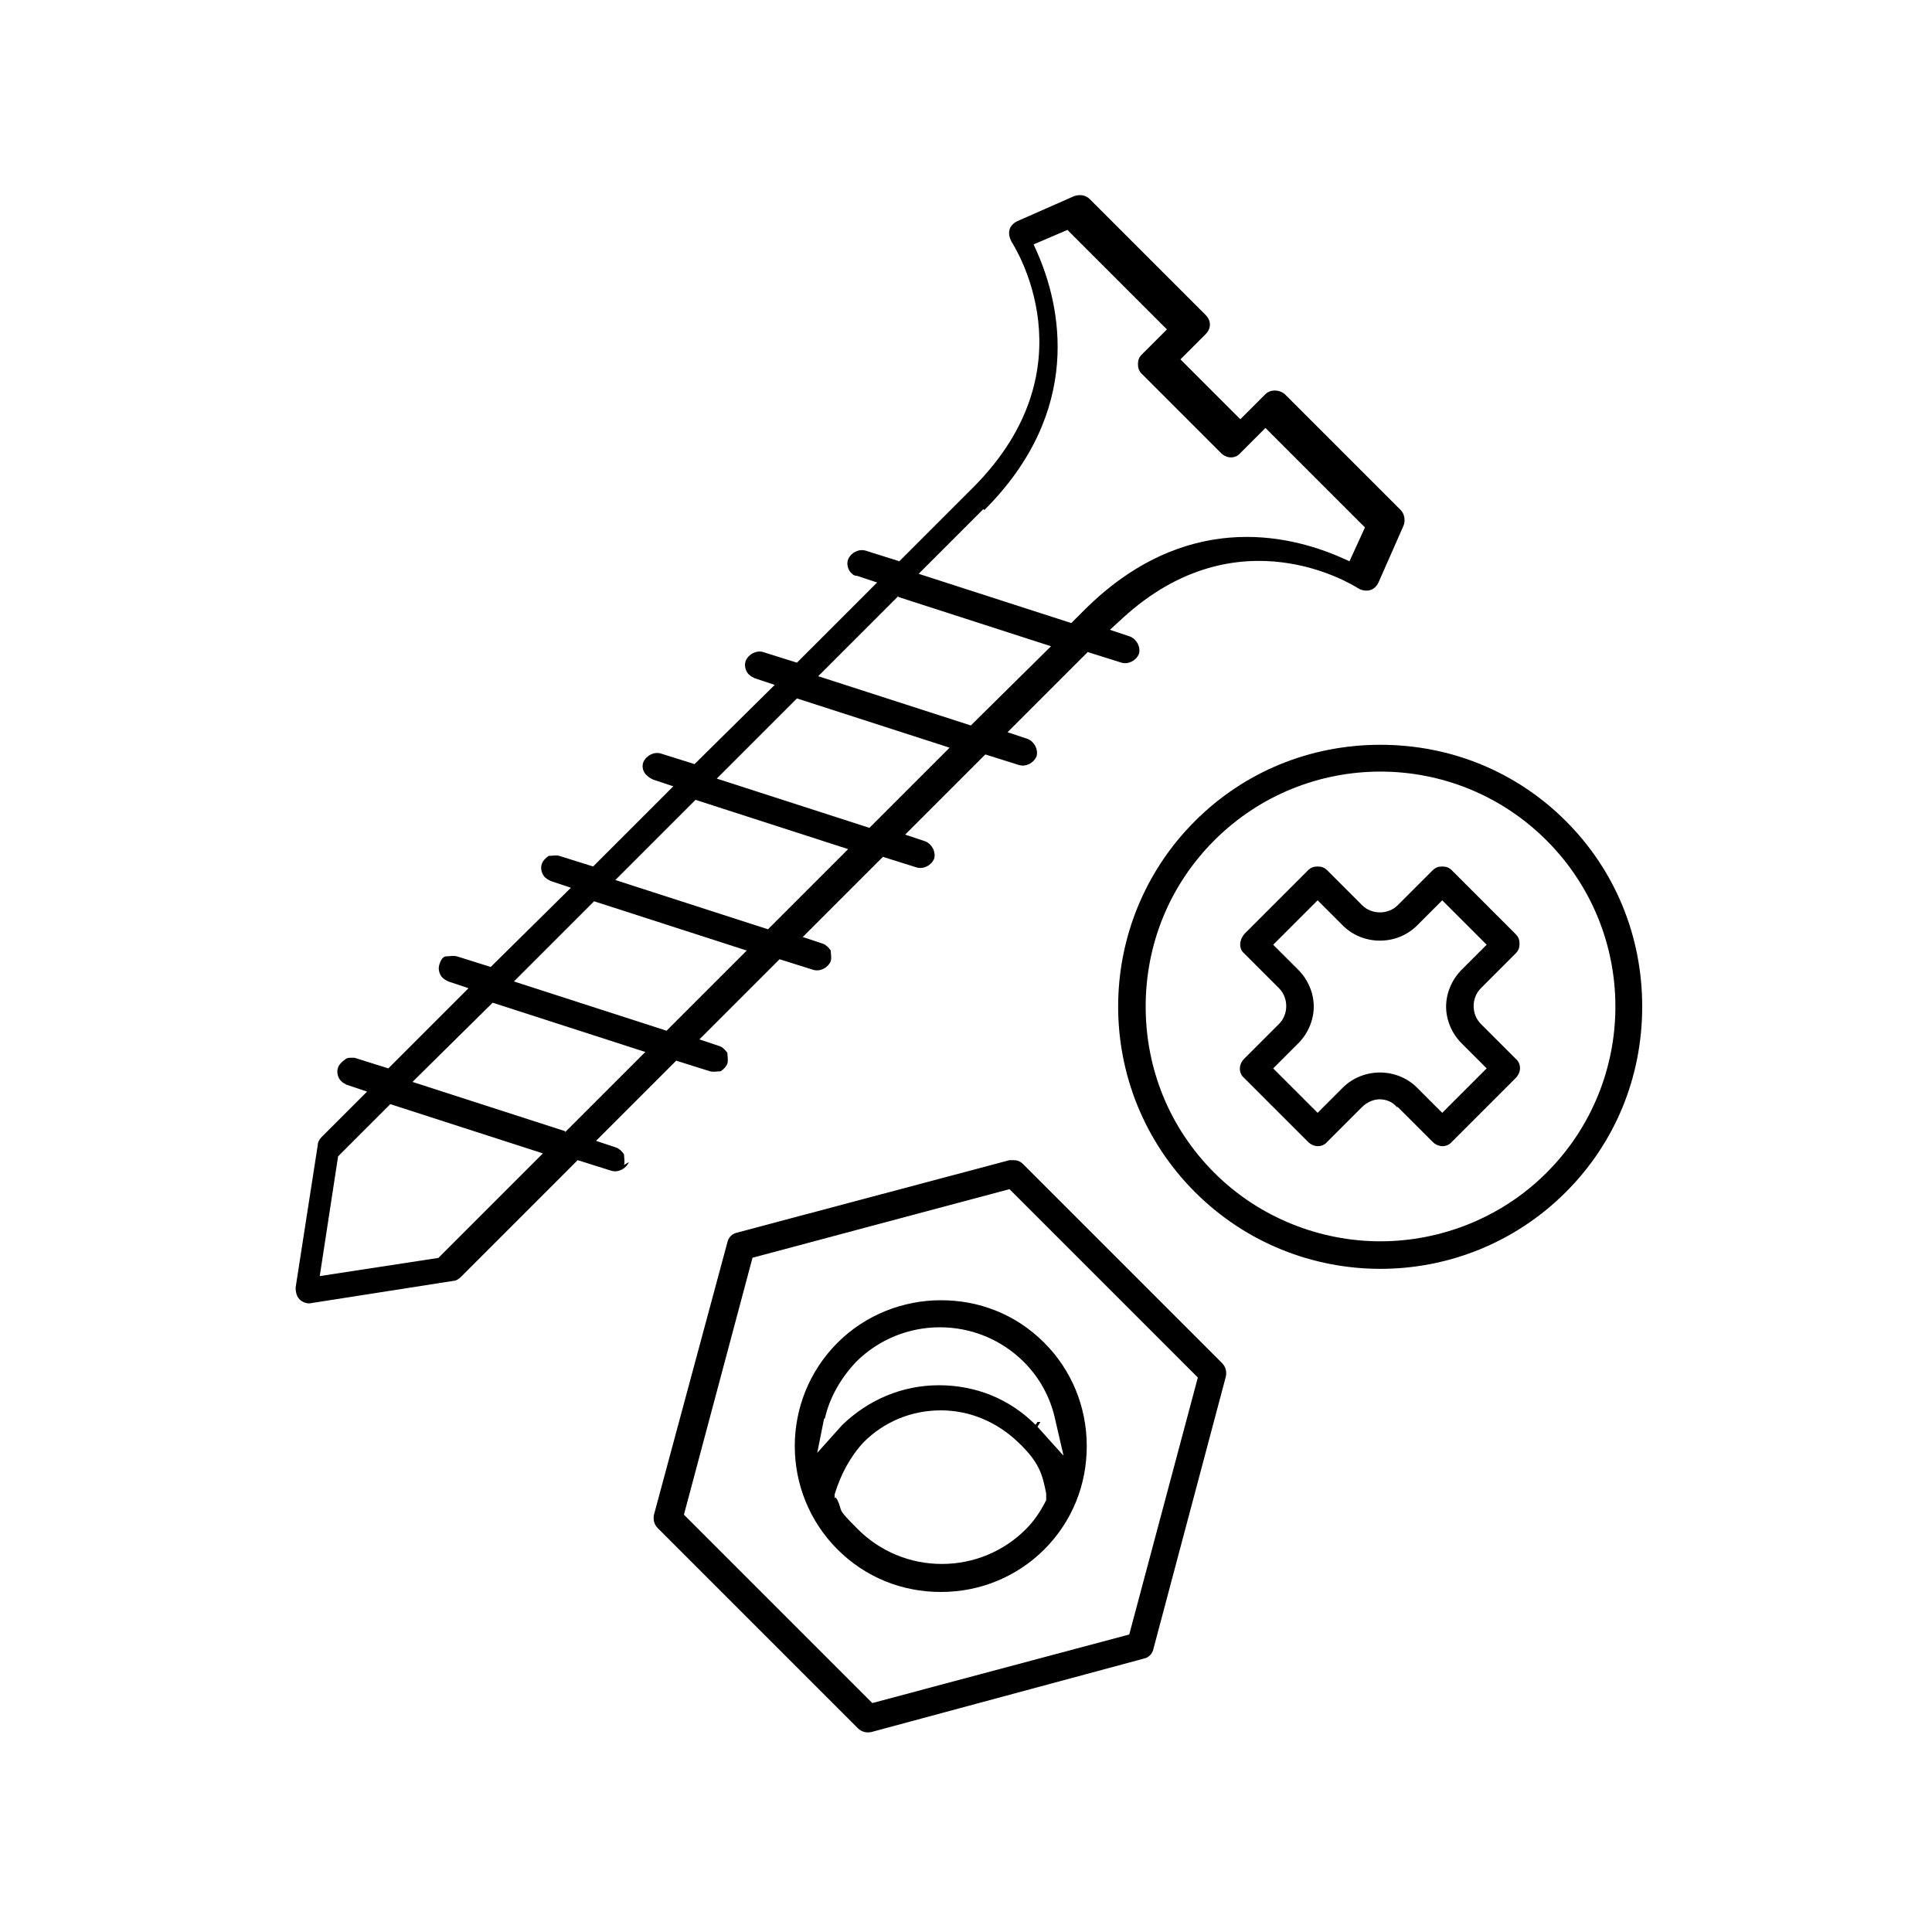
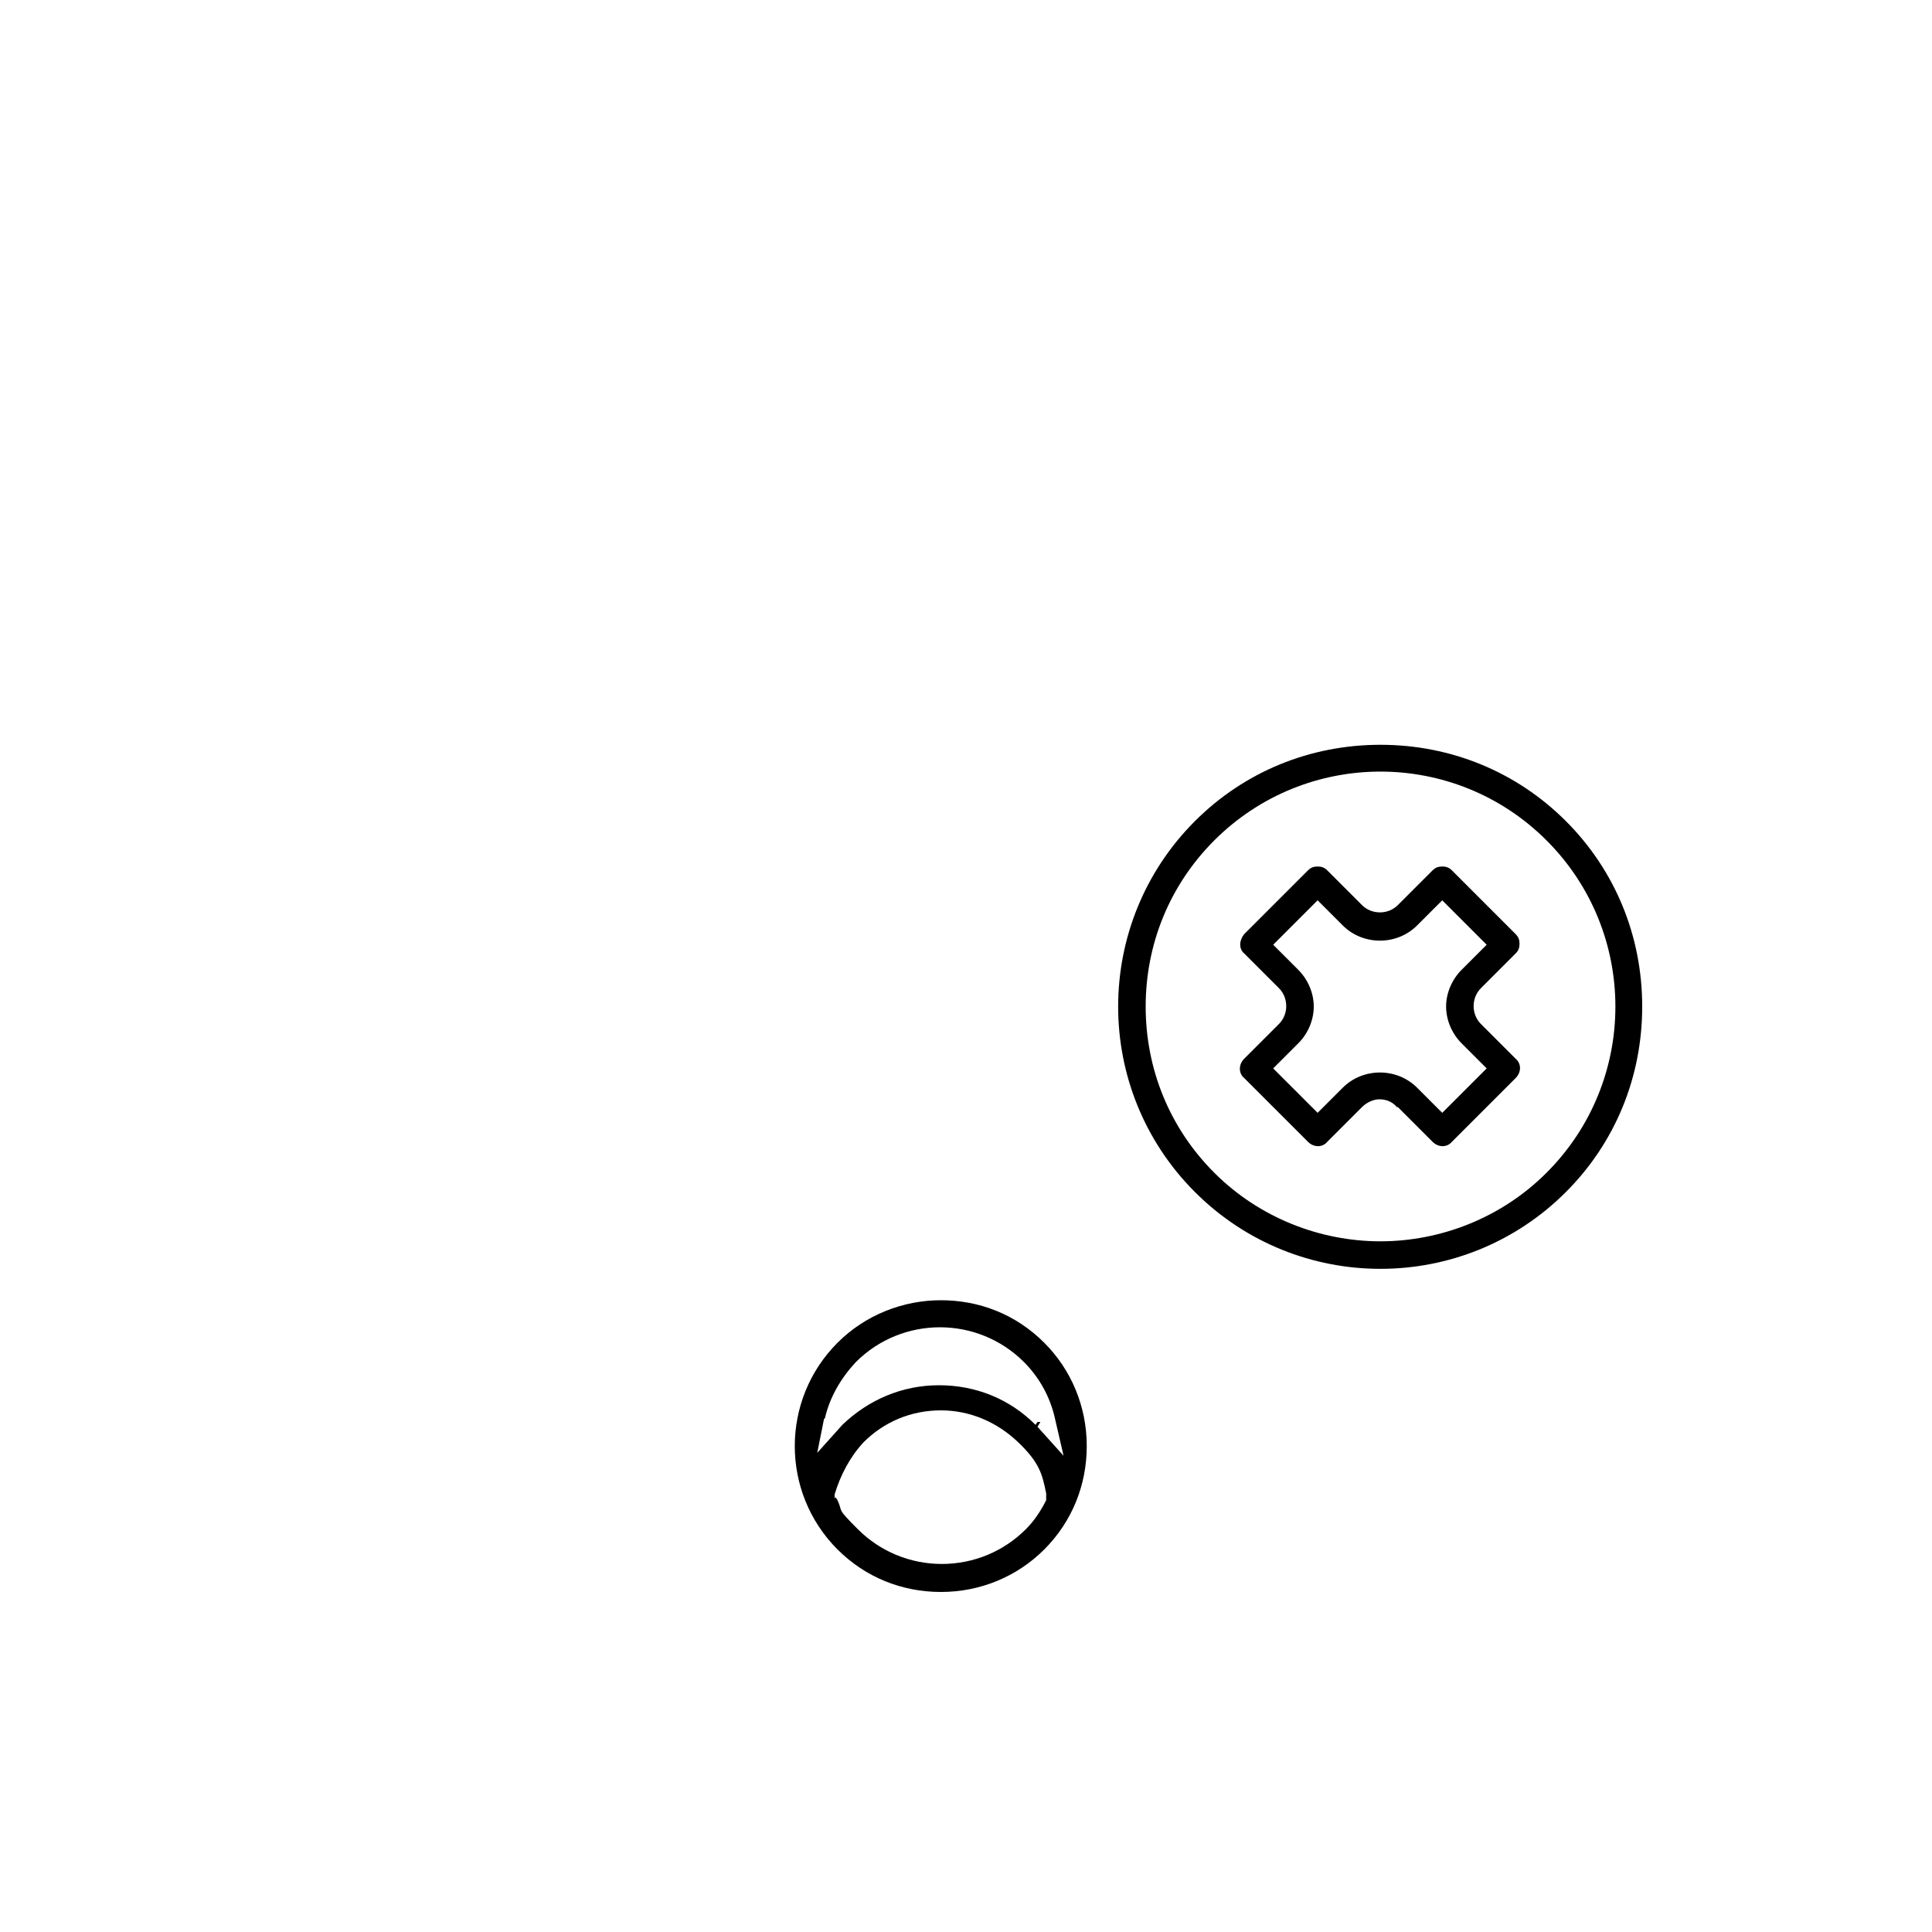
<svg xmlns="http://www.w3.org/2000/svg" id="Layer_1" version="1.1" viewBox="0 0 200 200">
-   <path d="M88.8,178.9c.4.4.9.5,1.4.4l28.2-7.6c.5-.1.9-.5,1-1l7.5-28.2c.1-.5,0-1-.4-1.4l-20.6-20.6c-.3-.3-.6-.4-1-.4s-.2,0-.4,0l-28.2,7.5c-.5.1-.9.5-1,1l-7.6,28.2c-.1.5,0,1,.4,1.4l20.6,20.6ZM77.9,130.2l26.6-7.1,19.5,19.5-7.1,26.6-26.6,7.1-19.5-19.5,7.1-26.6Z" />
-   <path d="M64.6,120.6c.1-.4,0-.7,0-1.1-.2-.3-.5-.6-.8-.7l-2.1-.7,8.3-8.3,3.5,1.1c.4.1.7,0,1.1,0,.3-.2.6-.5.7-.8.1-.4,0-.7,0-1.1-.2-.3-.5-.6-.8-.7l-2.1-.7,8.3-8.3,3.5,1.1c.7.2,1.5-.2,1.8-.9.1-.4,0-.7,0-1.1-.2-.3-.5-.6-.8-.7l-2.1-.7,8.3-8.3,3.5,1.1c.7.2,1.5-.2,1.8-.9.2-.7-.2-1.5-.9-1.8l-2.1-.7,8.3-8.3,3.5,1.1c.7.2,1.5-.2,1.8-.9.2-.7-.2-1.5-.9-1.8l-2.1-.7,8.3-8.3,3.5,1.1c.7.2,1.5-.2,1.8-.9.2-.7-.2-1.5-.9-1.8l-2.1-.7,1.3-1.2c12-11,23.9-3.4,24.4-3.1.3.2.8.3,1.2.2.4-.1.7-.4.9-.8l2.6-5.9c.2-.5.1-1.2-.3-1.6l-12-12c-.6-.5-1.5-.5-2,0l-2.6,2.6-6.2-6.2,2.6-2.6c.6-.6.6-1.4,0-2l-12-12c-.4-.4-1-.5-1.6-.3l-5.9,2.6c-.4.2-.7.5-.8.9-.1.4,0,.8.2,1.2.3.5,8.4,13-3.9,25.4l-7.7,7.7-3.5-1.1c-.7-.2-1.5.2-1.8.9-.2.5,0,1.1.3,1.4s.4.3.6.3l2.1.7-8.3,8.3-3.5-1.1c-.7-.2-1.5.2-1.8.9-.2.5,0,1.1.3,1.4.2.2.4.3.6.4l2.1.7-8.3,8.2-3.5-1.1c-.7-.2-1.5.2-1.8.9-.2.5,0,1.1.4,1.4.2.2.4.3.6.4l2.1.7-8.3,8.3-3.5-1.1c-.4-.1-.7,0-1.1,0-.3.2-.6.5-.7.8-.2.5,0,1.1.3,1.4.2.2.4.3.6.4l2.1.7-8.3,8.2-3.5-1.1c-.4-.1-.7,0-1.1,0s-.6.5-.7.8c-.2.5,0,1.1.3,1.4.2.2.4.3.6.4l2.1.7-8.3,8.3-3.5-1.1c-.1,0-.3,0-.4,0-.2,0-.4,0-.6.2-.3.2-.6.5-.7.8-.2.5,0,1.1.3,1.4.2.2.4.3.6.4l2.1.7-4.7,4.7c-.2.2-.4.5-.4.8l-2.3,14.8c0,.4.1.9.4,1.2.3.3.8.5,1.2.4l14.7-2.3c.3,0,.6-.2.8-.4l12.1-12.1,3.5,1.1c.7.2,1.5-.2,1.8-.9ZM101.9,52.8c10.3-10.3,7.9-21.1,5.5-26.6l-.4-.9,3.5-1.5,10.3,10.3-2.6,2.6c-.3.3-.4.6-.4,1s.1.7.4,1l8.2,8.2c.6.6,1.5.6,2,0l2.6-2.6,10.3,10.3-1.6,3.5-.9-.4c-5.5-2.4-16.2-4.9-26.6,5.5h0l-1.3,1.3-15.8-5.1,6.7-6.7ZM93,61.8l15.8,5.1-8.3,8.2-15.8-5.1,8.3-8.3ZM82.5,72.3l15.8,5.1-8.3,8.3-15.8-5.1,8.3-8.3ZM72,82.8l15.8,5.1-8.3,8.3-15.8-5.1,8.3-8.3ZM61.5,93.3l15.8,5.1-8.3,8.3-15.8-5.1,8.3-8.3ZM45.5,130.2l-12.4,1.9,1.9-12.4,5.4-5.4,15.8,5.1-10.8,10.8ZM58.5,117.1l-15.8-5.1,8.3-8.2,15.8,5.1-8.3,8.3Z" />
  <path d="M97.4,164.8h0c4.1,0,7.9-1.6,10.7-4.4,2.9-2.9,4.4-6.7,4.4-10.7,0-4.1-1.6-7.9-4.4-10.7-3-3-6.8-4.4-10.7-4.4s-7.8,1.5-10.7,4.4c-5.9,5.9-5.9,15.5,0,21.4,2.9,2.9,6.7,4.4,10.7,4.4ZM85.4,146.8c.5-2.2,1.7-4.2,3.2-5.8,4.8-4.8,12.6-4.8,17.4,0,1.6,1.6,2.7,3.6,3.2,5.8l.9,3.9-2.7-3,.3-.5h-.3c0,0-.2.3-.2.3-2.7-2.7-6.2-4.1-10-4.1h0c-3.8,0-7.3,1.5-10,4.1l-2.6,2.9.7-3.5ZM86.4,155.1v-.4c.6-2,1.6-3.9,3-5.4,2.1-2.1,4.9-3.3,8-3.3h0c3,0,5.8,1.2,8,3.3s2.5,3.3,2.9,5.3v.4c0,0,0,.3,0,.3-.6,1.2-1.3,2.2-2.1,3-2.3,2.3-5.4,3.6-8.7,3.6h0c-3.3,0-6.4-1.3-8.7-3.6s-1.5-1.7-2.1-3l-.2-.3Z" />
  <path d="M144.7,114.6l3.6,3.6c.6.6,1.5.6,2,0l6.6-6.6c.6-.6.6-1.5,0-2l-3.6-3.6c-1-1-1-2.7,0-3.7l3.6-3.6c.3-.3.4-.6.4-1s-.1-.7-.4-1l-6.6-6.6c-.3-.3-.6-.4-1-.4s-.7.1-1,.4l-3.6,3.6c-1,1-2.7,1-3.7,0l-3.6-3.6c-.3-.3-.6-.4-1-.4h0c-.4,0-.7.1-1,.4l-6.6,6.6c-.5.6-.6,1.5,0,2h0l3.6,3.6c1,1,1,2.7,0,3.7l-3.6,3.6c-.6.6-.6,1.5,0,2l6.6,6.6c.6.6,1.5.6,2,0l3.6-3.6c.5-.5,1.2-.8,1.8-.8s1.3.2,1.8.8ZM139,112.6l-2.6,2.6-4.6-4.6,2.6-2.6c1-1,1.6-2.4,1.6-3.8s-.6-2.8-1.6-3.8l-2.6-2.6,4.6-4.6,2.6,2.6c2.1,2.1,5.6,2.1,7.7,0l2.6-2.6,4.6,4.6-2.6,2.6c-1,1-1.6,2.4-1.6,3.8s.6,2.8,1.6,3.8l2.6,2.6-4.6,4.6-2.6-2.6c-2.1-2.1-5.6-2.1-7.7,0Z" />
  <path d="M162.1,123.4c5.1-5.1,7.9-11.9,7.9-19.2,0-7.3-2.8-14.1-7.9-19.2-5.1-5.1-11.9-7.9-19.2-7.9h0c-7.3,0-14.1,2.8-19.2,7.9-10.6,10.6-10.6,27.8,0,38.4,10.6,10.6,27.8,10.6,38.4,0ZM125.7,121.4c-4.6-4.6-7.1-10.7-7.1-17.2s2.5-12.6,7.1-17.2c9.5-9.5,24.9-9.5,34.4,0,9.5,9.5,9.5,24.9,0,34.4-4.7,4.7-11,7.1-17.2,7.1s-12.5-2.4-17.2-7.1Z" />
</svg>